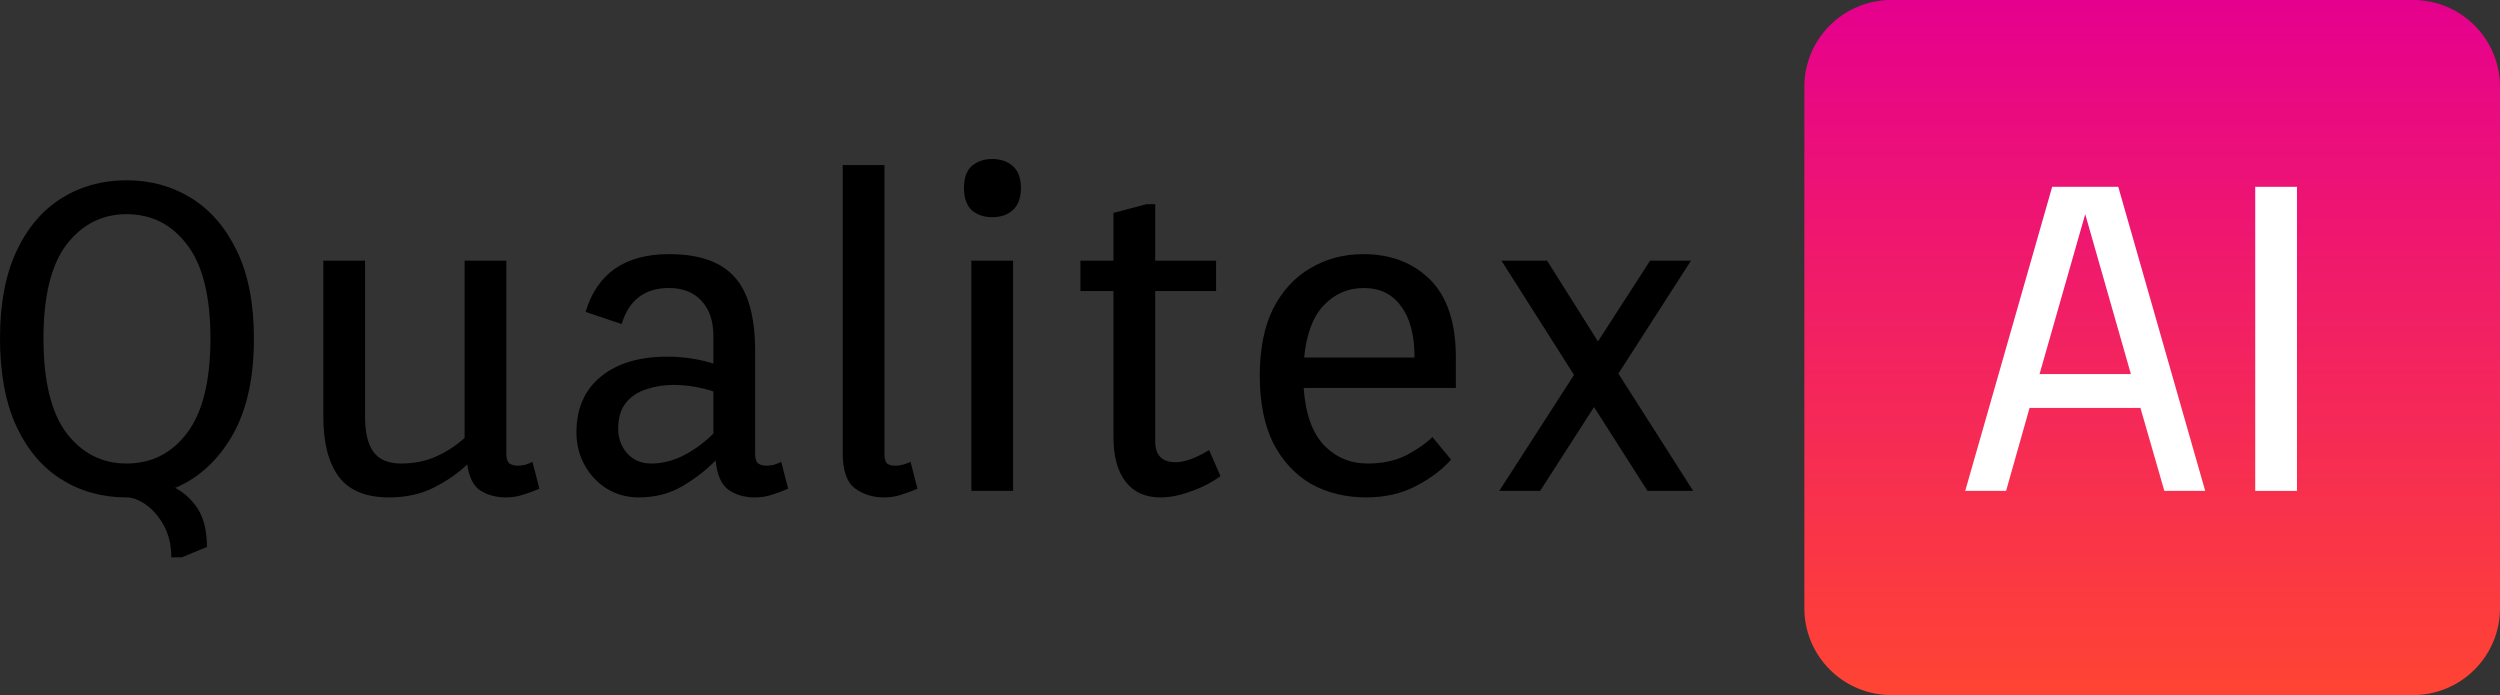
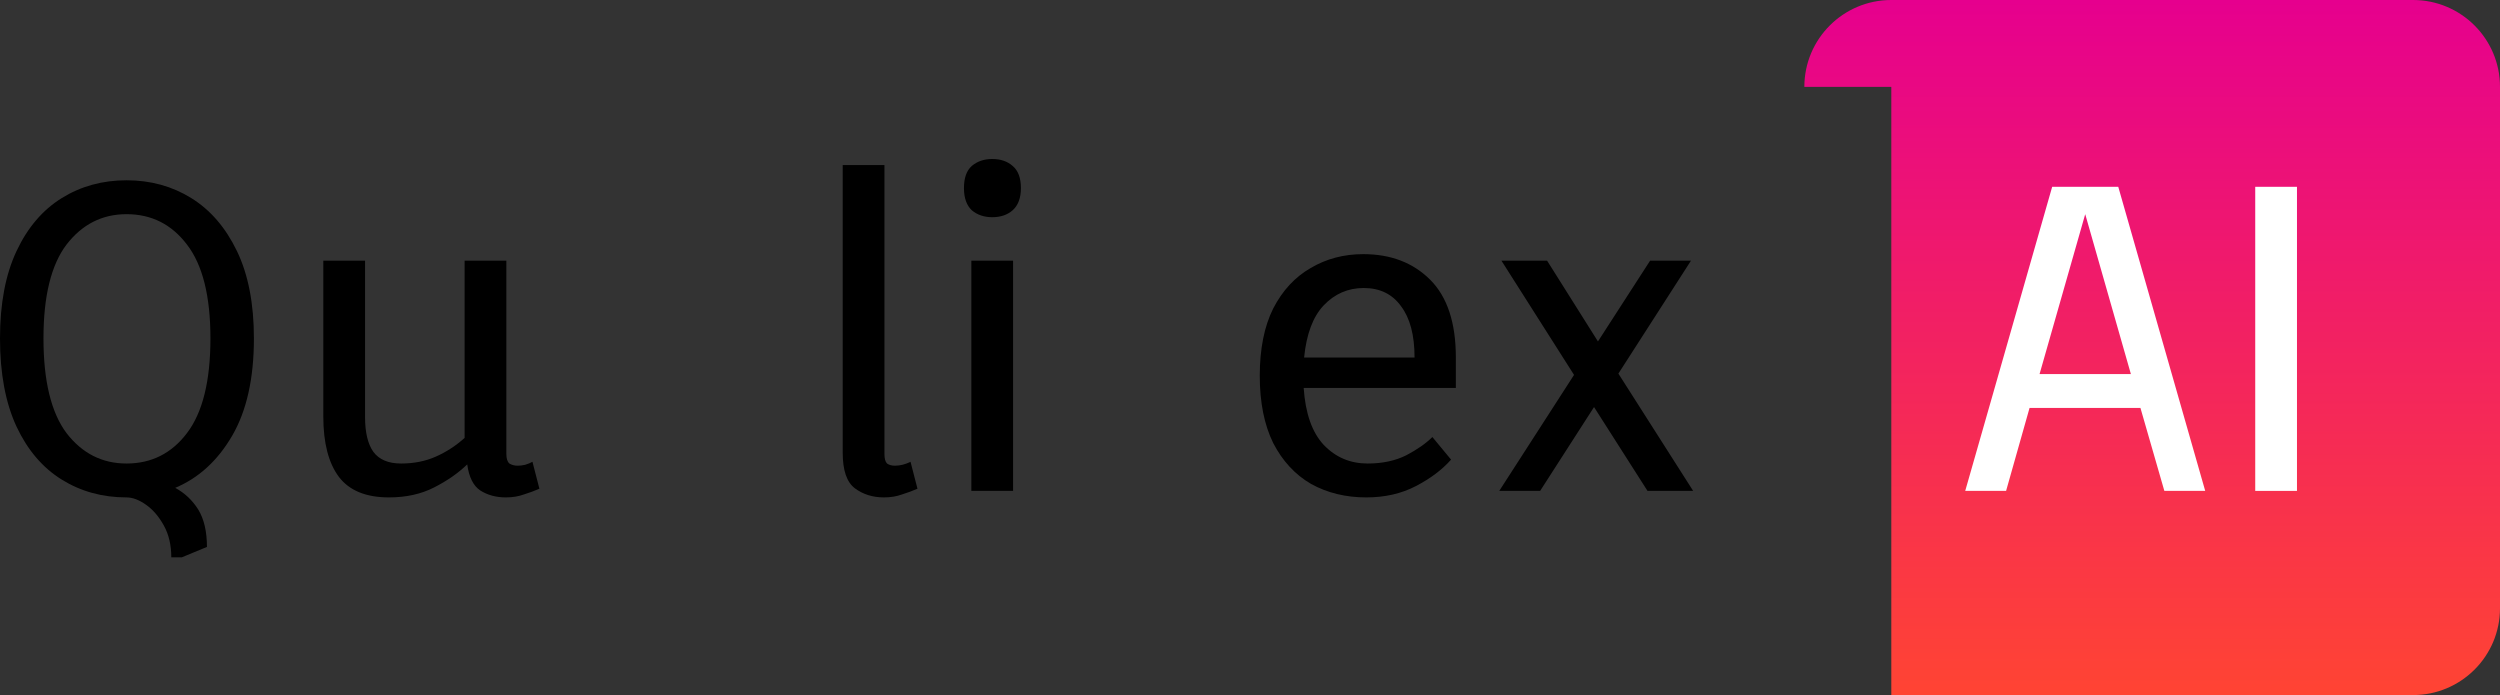
<svg xmlns="http://www.w3.org/2000/svg" width="223" height="62" viewBox="0 0 223 62" fill="none">
  <rect x="0" y="0" width="223" height="62" fill="#333333" stroke="none" />
  <path d="M11.286 44.369C9.14 44.369 7.214 43.839 5.507 42.78C3.801 41.721 2.456 40.145 1.474 38.053C0.491 35.934 0 33.312 0 30.186C0 27.086 0.491 24.49 1.474 22.398C2.456 20.305 3.801 18.729 5.507 17.67C7.214 16.611 9.14 16.081 11.286 16.081C13.432 16.081 15.358 16.611 17.064 17.67C18.771 18.729 20.128 20.305 21.137 22.398C22.145 24.49 22.649 27.086 22.649 30.186C22.649 33.751 22.003 36.645 20.71 38.866C19.417 41.088 17.724 42.638 15.629 43.516C16.483 43.981 17.168 44.627 17.685 45.454C18.202 46.306 18.46 47.417 18.46 48.786L16.211 49.716H15.28C15.28 48.631 15.061 47.688 14.621 46.888C14.181 46.087 13.652 45.467 13.031 45.028C12.41 44.588 11.829 44.369 11.286 44.369ZM11.286 41.346C13.509 41.346 15.306 40.442 16.677 38.634C18.073 36.8 18.771 33.984 18.771 30.186C18.771 26.415 18.073 23.625 16.677 21.816C15.306 20.008 13.509 19.104 11.286 19.104C9.114 19.104 7.33 20.008 5.934 21.816C4.563 23.625 3.878 26.415 3.878 30.186C3.878 33.984 4.563 36.8 5.934 38.634C7.33 40.442 9.114 41.346 11.286 41.346Z" fill="black" />
  <path d="M34.696 44.369C32.654 44.369 31.167 43.762 30.236 42.547C29.305 41.307 28.84 39.512 28.84 37.161V23.25H32.563V37.2C32.563 38.569 32.809 39.602 33.3 40.3C33.817 40.998 34.645 41.346 35.782 41.346C36.92 41.346 37.954 41.14 38.885 40.726C39.816 40.313 40.669 39.758 41.444 39.06V23.25H45.167V40.494C45.167 40.907 45.258 41.191 45.439 41.346C45.646 41.475 45.891 41.54 46.176 41.54C46.383 41.54 46.602 41.514 46.835 41.462C47.094 41.385 47.313 41.295 47.495 41.191L48.115 43.594C47.701 43.775 47.249 43.943 46.758 44.097C46.266 44.278 45.723 44.369 45.129 44.369C44.25 44.369 43.487 44.162 42.84 43.749C42.22 43.335 41.832 42.56 41.677 41.424C40.876 42.199 39.893 42.883 38.73 43.477C37.566 44.072 36.222 44.369 34.696 44.369Z" fill="black" />
-   <path d="M56.965 44.369C55.931 44.369 54.987 44.11 54.134 43.594C53.306 43.077 52.647 42.38 52.156 41.501C51.664 40.623 51.419 39.641 51.419 38.556C51.419 36.438 52.143 34.785 53.591 33.596C55.038 32.408 57.016 31.814 59.524 31.814C60.222 31.814 60.92 31.865 61.619 31.969C62.317 32.072 62.989 32.227 63.635 32.434V29.992C63.635 28.649 63.286 27.603 62.588 26.854C61.89 26.079 60.92 25.691 59.679 25.691C57.508 25.691 56.099 26.763 55.452 28.907L52.233 27.823C53.267 24.387 55.749 22.669 59.679 22.669C62.368 22.669 64.32 23.353 65.536 24.723C66.751 26.066 67.358 28.275 67.358 31.349V40.494C67.358 40.907 67.449 41.191 67.63 41.346C67.837 41.475 68.082 41.54 68.367 41.54C68.574 41.54 68.793 41.514 69.026 41.462C69.285 41.385 69.504 41.295 69.685 41.191L70.306 43.594C69.892 43.775 69.44 43.943 68.948 44.097C68.457 44.278 67.914 44.369 67.32 44.369C66.389 44.369 65.6 44.136 64.954 43.671C64.333 43.206 63.959 42.341 63.829 41.075C63.028 41.902 62.045 42.664 60.882 43.361C59.744 44.033 58.438 44.369 56.965 44.369ZM58.089 41.346C59.072 41.346 60.041 41.101 60.998 40.61C61.955 40.119 62.834 39.473 63.635 38.672V34.914C63.092 34.733 62.511 34.591 61.89 34.487C61.27 34.384 60.662 34.333 60.067 34.333C59.214 34.333 58.413 34.462 57.663 34.72C56.913 34.953 56.305 35.353 55.84 35.921C55.375 36.49 55.142 37.265 55.142 38.246C55.142 39.099 55.413 39.835 55.956 40.455C56.499 41.049 57.21 41.346 58.089 41.346Z" fill="black" />
  <path d="M78.853 44.369C77.845 44.369 76.978 44.097 76.254 43.555C75.531 43.013 75.169 41.953 75.169 40.377V14.725H78.892V40.494C78.892 40.907 78.969 41.191 79.124 41.346C79.305 41.475 79.538 41.54 79.823 41.54C80.288 41.54 80.753 41.424 81.219 41.191L81.839 43.594C81.425 43.775 80.973 43.943 80.482 44.097C79.99 44.278 79.448 44.369 78.853 44.369Z" fill="black" />
  <path d="M88.506 19.375C87.782 19.375 87.174 19.168 86.683 18.755C86.218 18.316 85.985 17.657 85.985 16.779C85.985 15.875 86.218 15.216 86.683 14.803C87.174 14.389 87.782 14.182 88.506 14.182C89.256 14.182 89.863 14.389 90.329 14.803C90.82 15.216 91.066 15.875 91.066 16.779C91.066 17.657 90.82 18.316 90.329 18.755C89.863 19.168 89.256 19.375 88.506 19.375ZM86.644 43.788V23.25H90.367V43.788H86.644Z" fill="black" />
-   <path d="M103.511 44.369C102.166 44.369 101.132 43.904 100.408 42.974C99.684 42.044 99.322 40.713 99.322 38.983V25.962H96.375V23.25H99.322V18.988L102.27 18.212H103.045V23.25H108.475V25.962H103.045V39.37C103.045 40.61 103.653 41.23 104.868 41.23C105.67 41.23 106.665 40.868 107.854 40.145L108.863 42.47C108.087 43.038 107.208 43.49 106.226 43.826C105.269 44.188 104.364 44.369 103.511 44.369Z" fill="black" />
  <path d="M121.873 44.369C120.037 44.369 118.395 43.968 116.947 43.167C115.525 42.341 114.401 41.127 113.573 39.525C112.772 37.898 112.371 35.895 112.371 33.519C112.371 31.116 112.772 29.114 113.573 27.512C114.401 25.911 115.512 24.71 116.909 23.909C118.305 23.082 119.869 22.669 121.601 22.669C124.058 22.669 126.048 23.431 127.574 24.955C129.099 26.479 129.862 28.791 129.862 31.891V34.604H116.288C116.443 36.877 117.038 38.569 118.072 39.68C119.132 40.791 120.438 41.346 121.989 41.346C123.308 41.346 124.458 41.101 125.441 40.61C126.423 40.093 127.199 39.551 127.768 38.983L129.435 40.998C128.634 41.902 127.587 42.69 126.294 43.361C125.001 44.033 123.528 44.369 121.873 44.369ZM116.327 31.891H126.178C126.178 29.902 125.777 28.378 124.975 27.319C124.2 26.234 123.088 25.691 121.64 25.691C120.244 25.691 119.055 26.208 118.072 27.241C117.116 28.249 116.534 29.799 116.327 31.891Z" fill="black" />
  <path d="M133.733 43.788L140.404 33.441L133.927 23.25H137.999L142.537 30.457L147.191 23.25H150.836L144.36 33.325L151.03 43.788H146.958L142.188 36.309L137.379 43.788H133.733Z" fill="black" />
-   <path d="M160.948 7.75C160.948 3.47 164.421 0 168.704 0H215.243C219.527 0 223 3.47 223 7.75V54.25C223 58.53 219.527 62 215.243 62H168.704C164.421 62 160.948 58.53 160.948 54.25V7.75Z" fill="url(#paint0_linear_498_2)" />
+   <path d="M160.948 7.75C160.948 3.47 164.421 0 168.704 0H215.243C219.527 0 223 3.47 223 7.75V54.25C223 58.53 219.527 62 215.243 62H168.704V7.75Z" fill="url(#paint0_linear_498_2)" />
  <path d="M175.297 43.788L183.054 16.663H188.949L196.705 43.788H193.06L190.927 36.386H181.037L178.943 43.788H175.297ZM181.929 33.364H190.074L186.001 19.104L181.929 33.364Z" fill="white" />
  <path d="M201.167 43.788V16.663H204.89V43.788H201.167Z" fill="white" />
  <defs>
    <linearGradient id="paint0_linear_498_2" x1="111.5" y1="0" x2="111.5" y2="62" gradientUnits="userSpaceOnUse">
      <stop stop-color="#E6008E" />
      <stop offset="1" stop-color="#FF4433" />
    </linearGradient>
  </defs>
</svg>